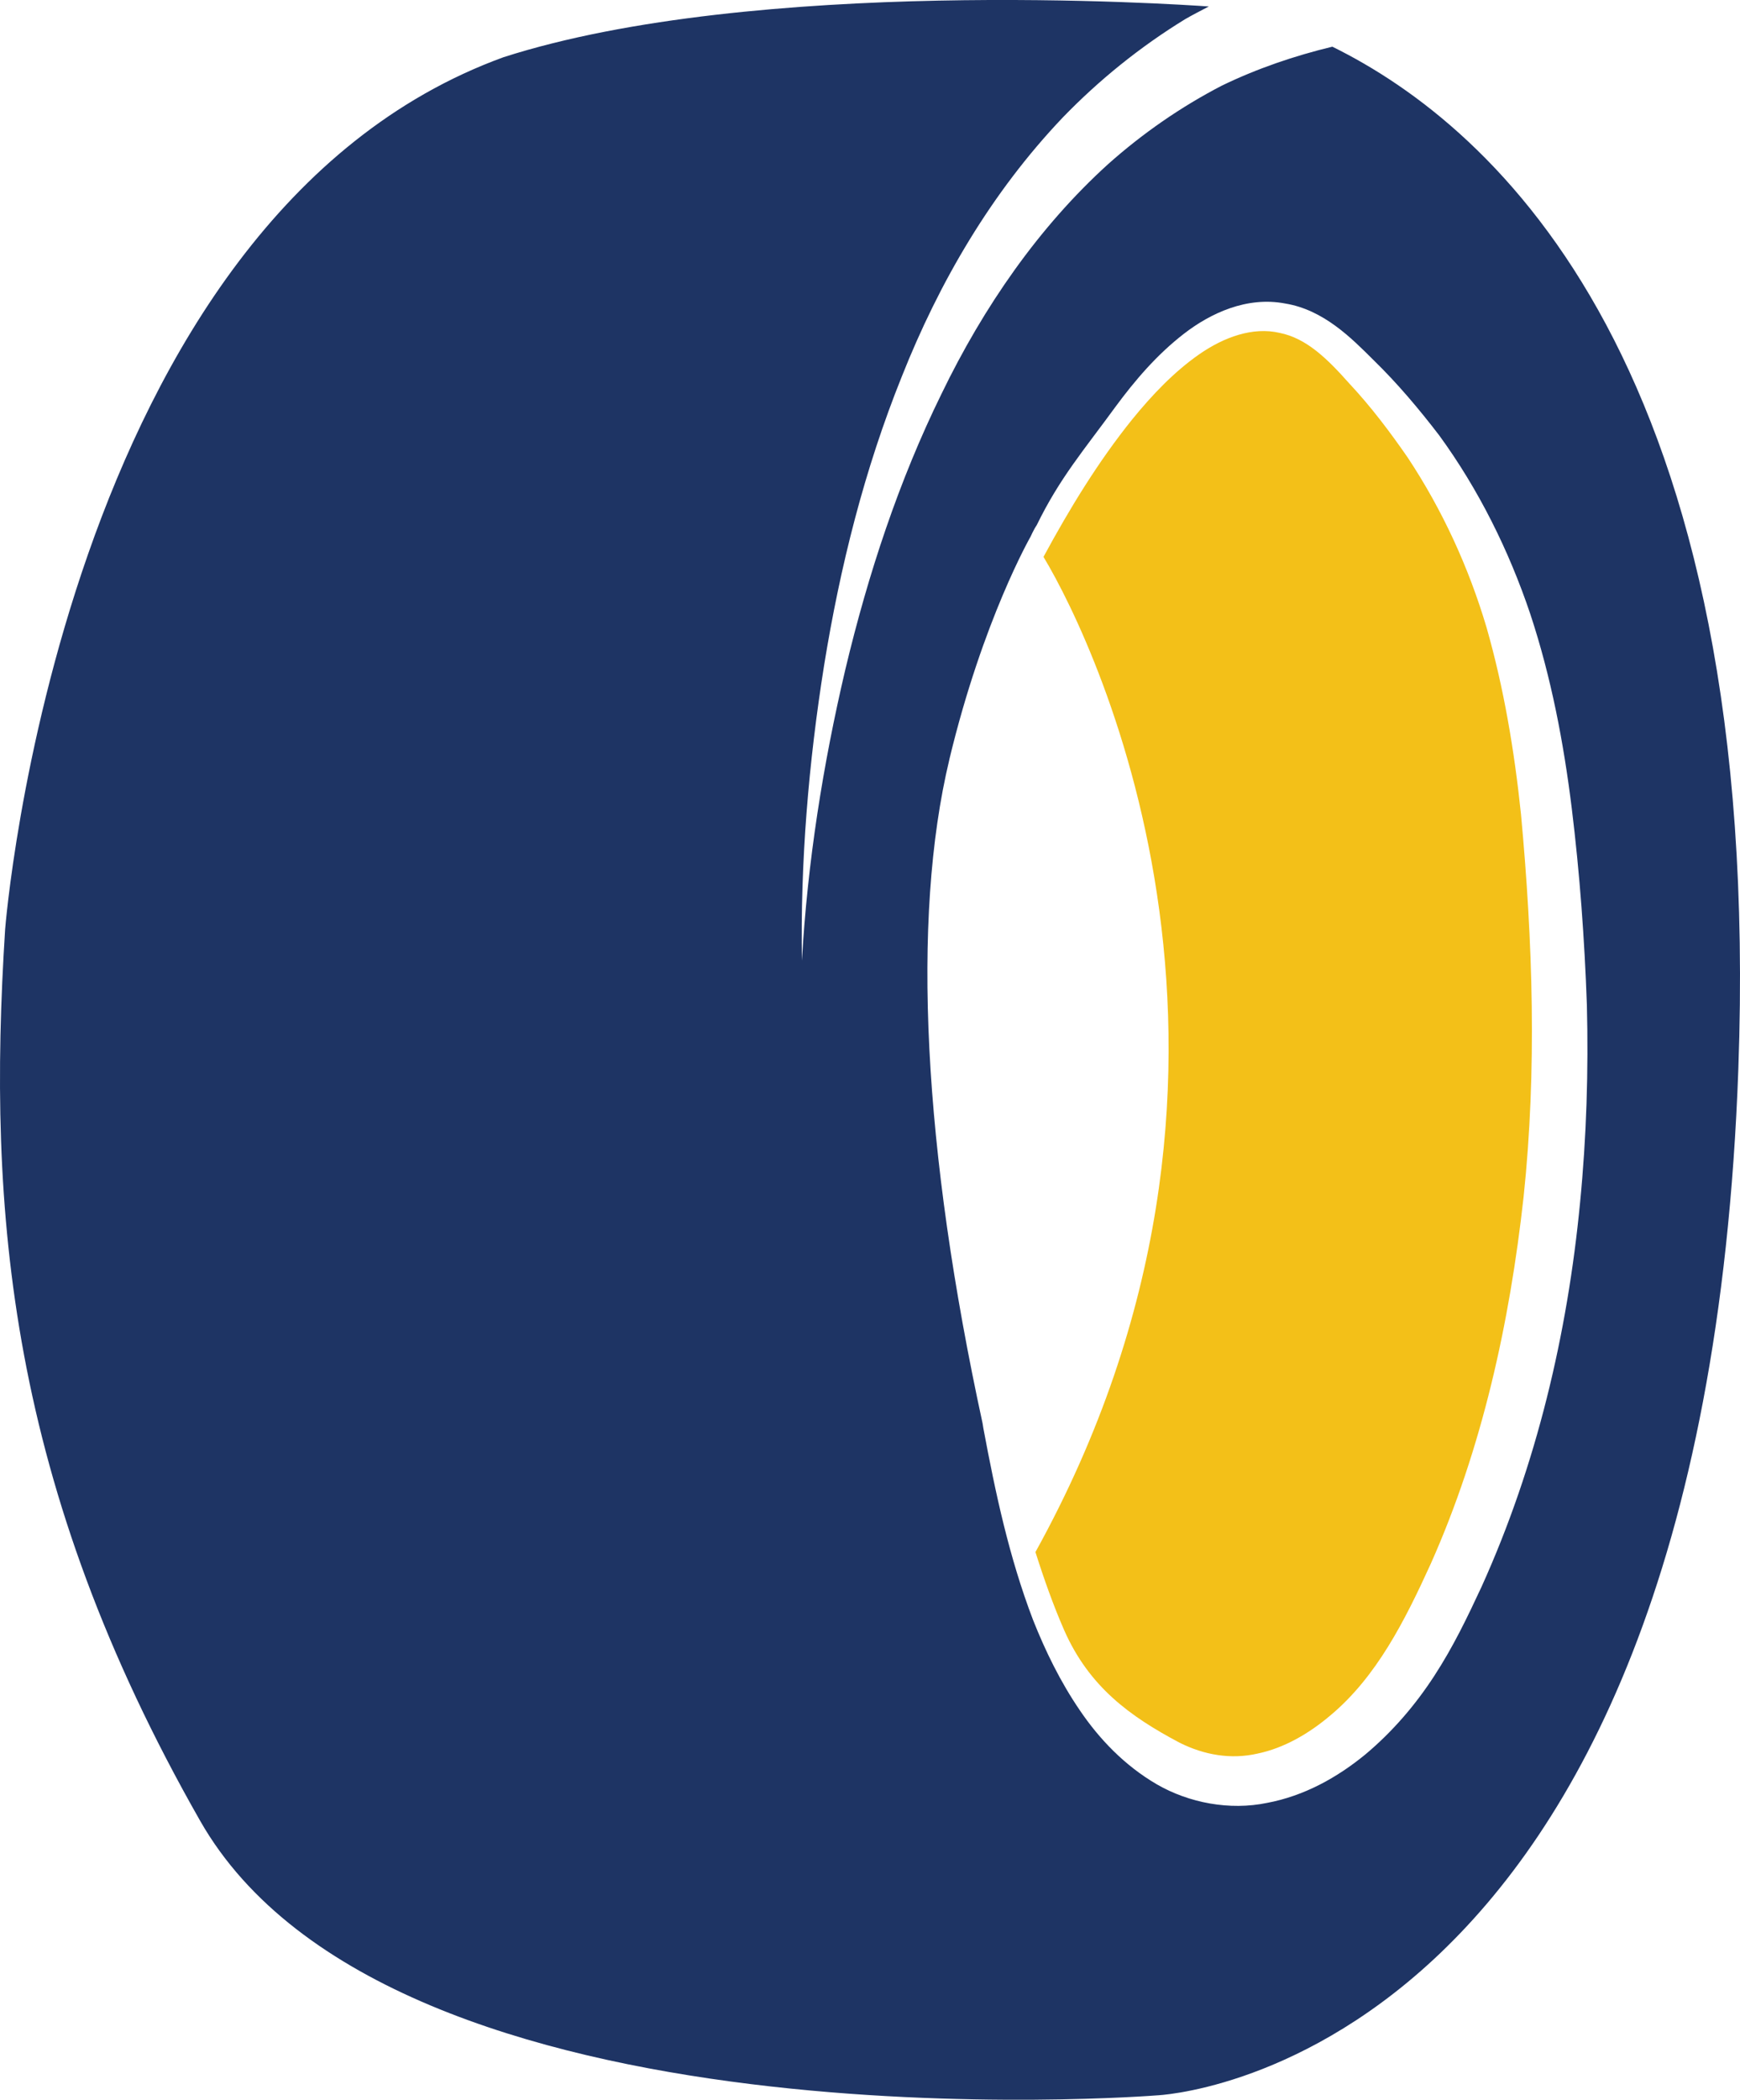
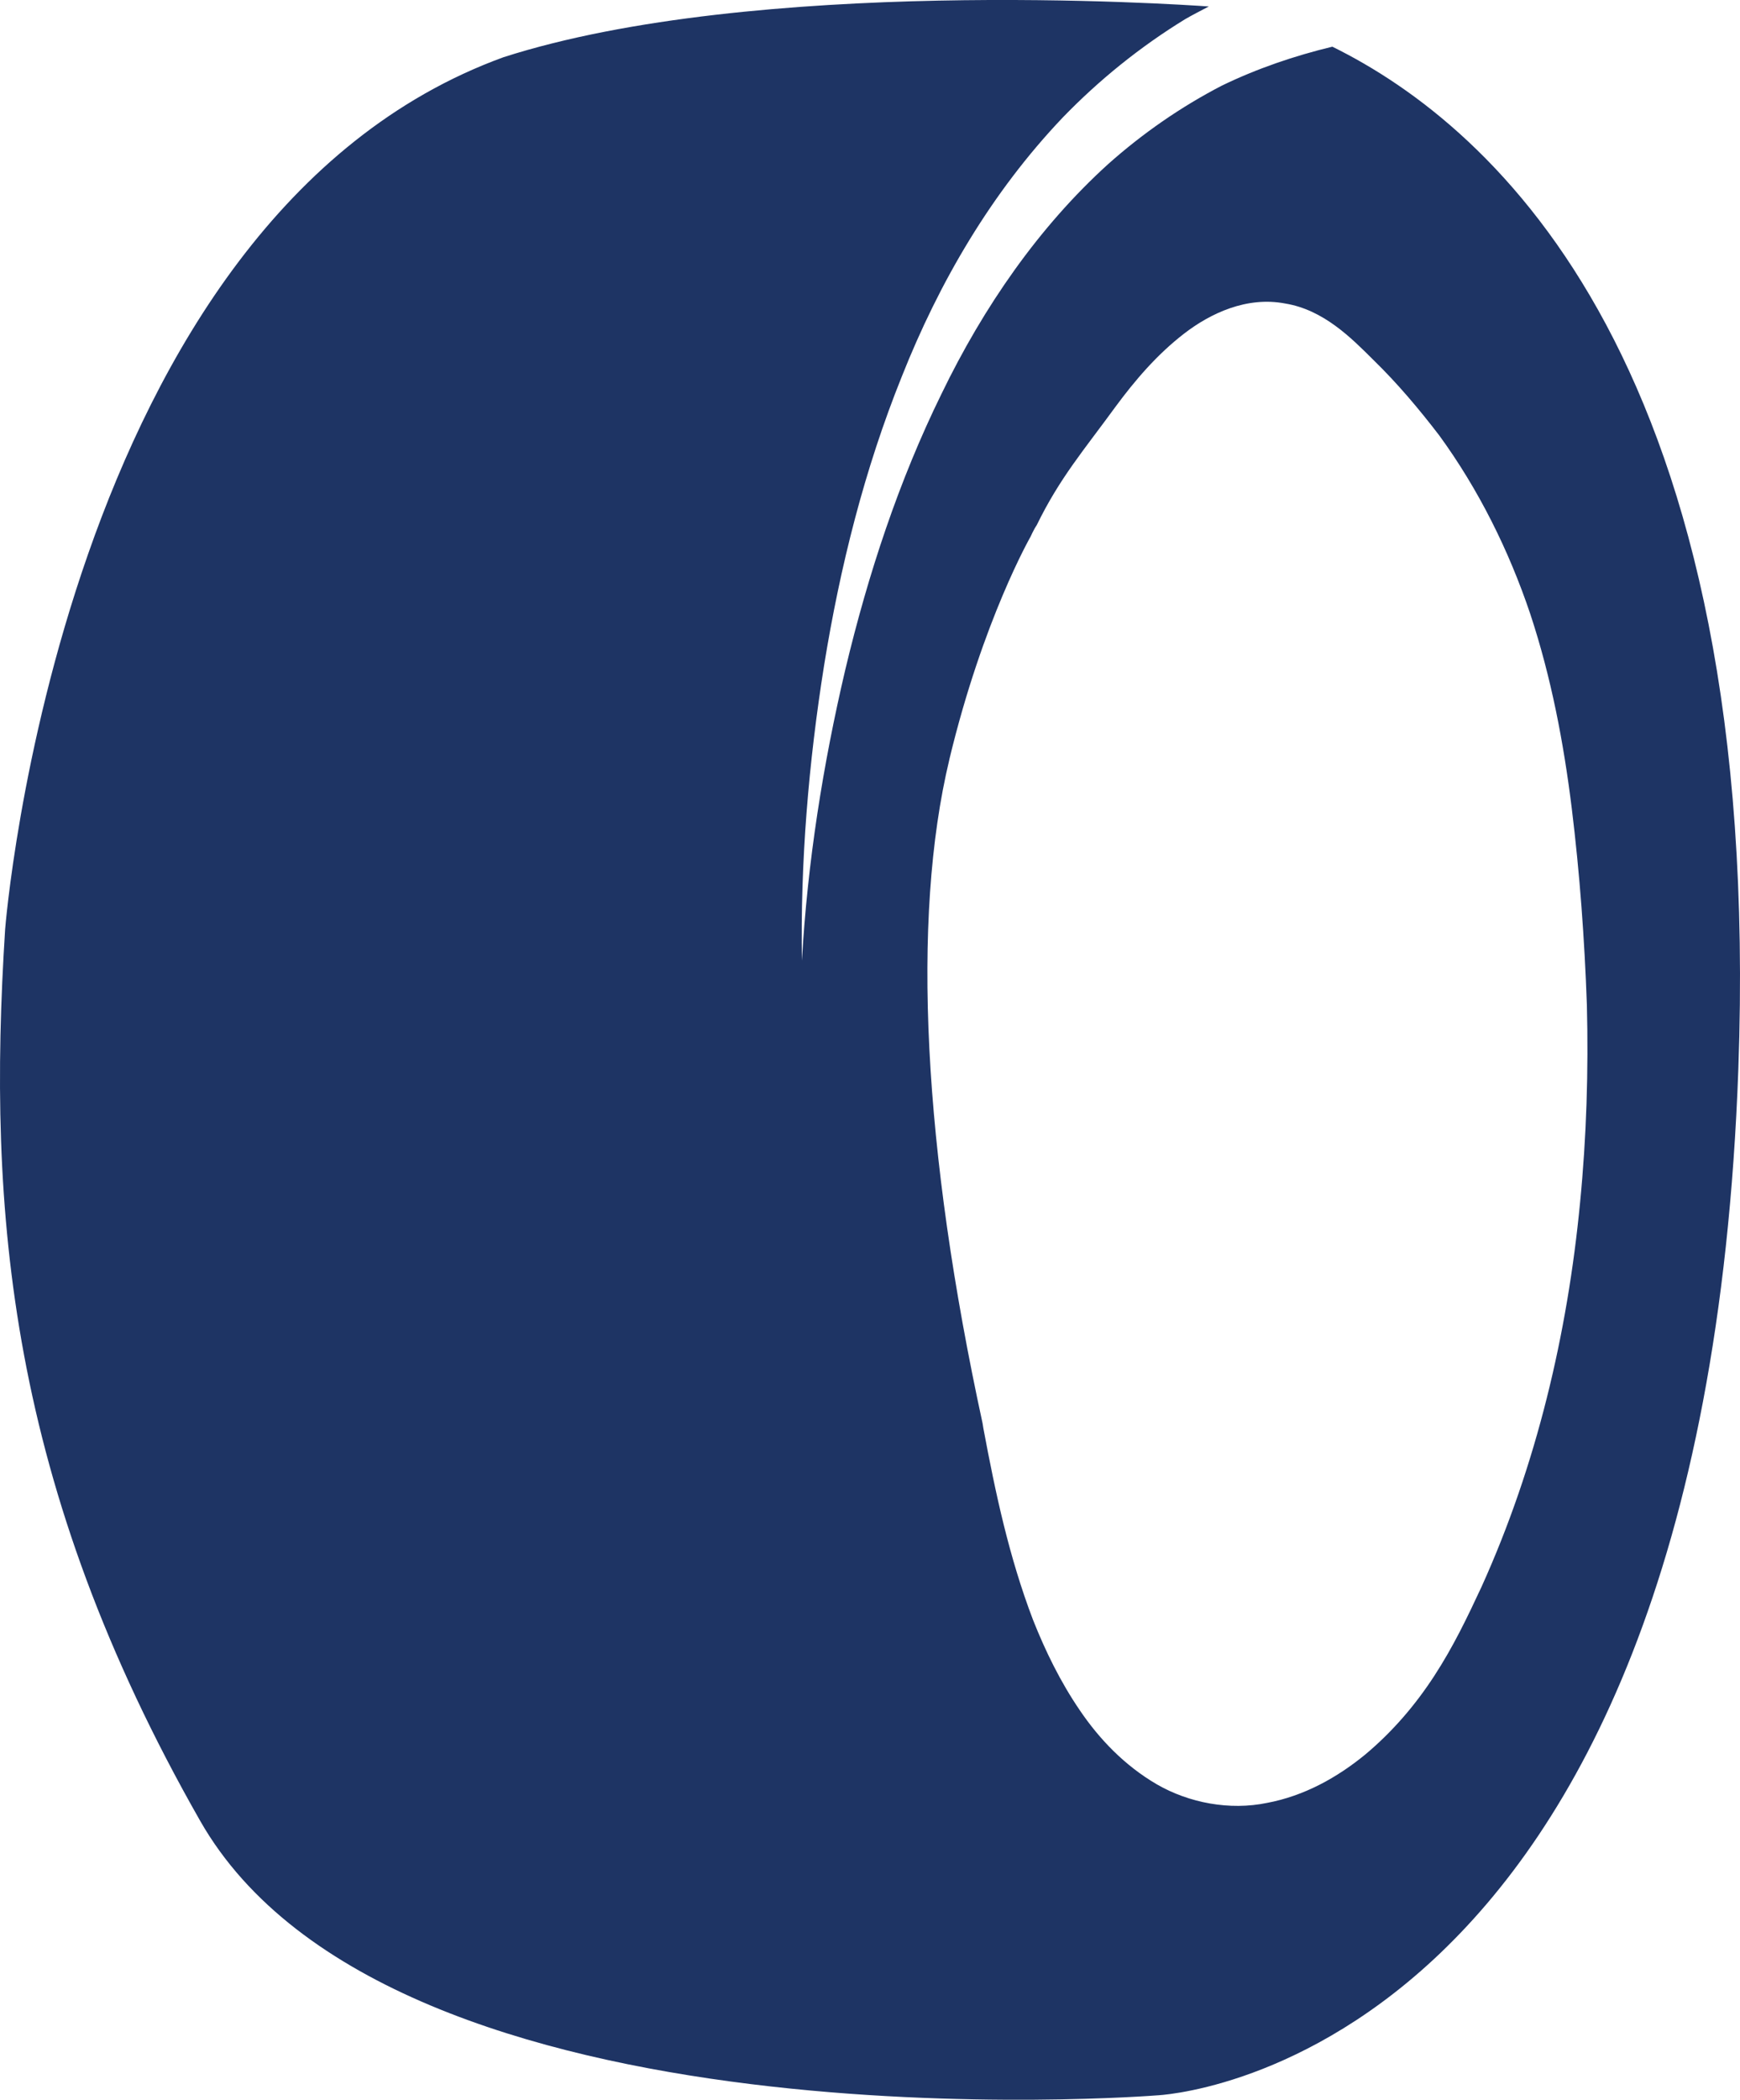
<svg xmlns="http://www.w3.org/2000/svg" version="1.1" id="Слой_1" x="0px" y="0px" width="88.882px" height="107.179px" viewBox="0 0 88.882 107.179" enable-background="new 0 0 88.882 107.179" xml:space="preserve">
-   <path fill="#F3C018" d="M75.937,32.034c-0.913-3.075-2.257-6.004-4.028-8.678c-0.911-1.317-1.882-2.603-2.986-3.783  c-1.099-1.236-2.173-2.307-3.564-2.583c-1.355-0.315-2.833,0.211-4.107,1.099c-1.279,0.892-2.406,2.076-3.427,3.331  c-1.732,2.153-3.19,4.544-4.522,7.005c2.848,4.724,13.063,26.452-0.411,50.798c0.432,1.365,0.907,2.706,1.469,3.991  c1.274,2.887,3.361,4.4,5.892,5.739c1.254,0.629,2.625,0.867,3.977,0.558c1.353-0.278,2.644-1.022,3.772-1.987  c2.31-1.948,3.744-4.761,5.084-7.705c2.623-5.881,4.029-12.281,4.742-18.729c0.683-6.452,0.47-13.03-0.134-19.533  C77.356,38.32,76.82,35.121,75.937,32.034" />
  <path fill="#1E3464" d="M68.058,2.383c-1.94,0.469-3.839,1.113-5.652,1.992c-2.075,1.075-4.026,2.422-5.804,4.005  c-3.534,3.202-6.361,7.287-8.506,11.719c-2.178,4.431-3.749,9.194-4.911,14.058c-1.146,4.869-1.937,9.851-2.222,14.879  c-0.083-5.04,0.338-10.092,1.137-15.096c0.812-5,2.051-9.971,3.974-14.741c1.894-4.768,4.547-9.349,8.214-13.202  c1.847-1.907,3.943-3.604,6.248-5.016c0.397-0.23,0.807-0.438,1.213-0.65c-1.694-0.121-23.166-1.54-36.034,2.591  C3.088,11.162,0.262,47.437,0.262,47.437c-0.923,14.449,0.184,28.346,9.959,45.499c9.776,17.153,48.88,14.019,48.88,14.019  s27.851-1.107,29.696-52.385C90.088,18.701,76.405,6.49,68.058,2.383 M80.713,61.382c-0.646,6.709-2.218,13.392-5.03,19.607  c-0.726,1.557-1.44,3.055-2.424,4.564c-0.968,1.487-2.141,2.856-3.541,4.022c-1.406,1.147-3.084,2.095-4.998,2.452  c-1.901,0.395-3.983,0.002-5.628-0.948c-1.649-0.961-2.939-2.313-3.929-3.773c-1-1.463-1.761-3.026-2.393-4.617  c-1.227-3.212-1.922-6.488-2.536-9.774c-0.017-0.084-0.025-0.168-0.04-0.252c-3.031-13.949-3.657-25.741-1.698-33.899  c-0.002,0.003-0.002,0.006-0.002,0.009c0-0.006,0.002-0.01,0.002-0.017c1.715-7.131,4.147-11.363,4.147-11.363  s0.159-0.361,0.312-0.583c1.179-2.417,2.415-3.836,4.021-6.04c1.002-1.357,2.115-2.663,3.504-3.737  c1.357-1.048,3.214-1.915,5.167-1.541c1.957,0.318,3.376,1.753,4.515,2.888c1.215,1.182,2.316,2.488,3.356,3.844  c2.015,2.762,3.558,5.874,4.648,9.107c1.075,3.244,1.709,6.593,2.122,9.929c0.411,3.352,0.651,6.658,0.772,10.027  C81.145,54.65,81.042,58.024,80.713,61.382" />
</svg>